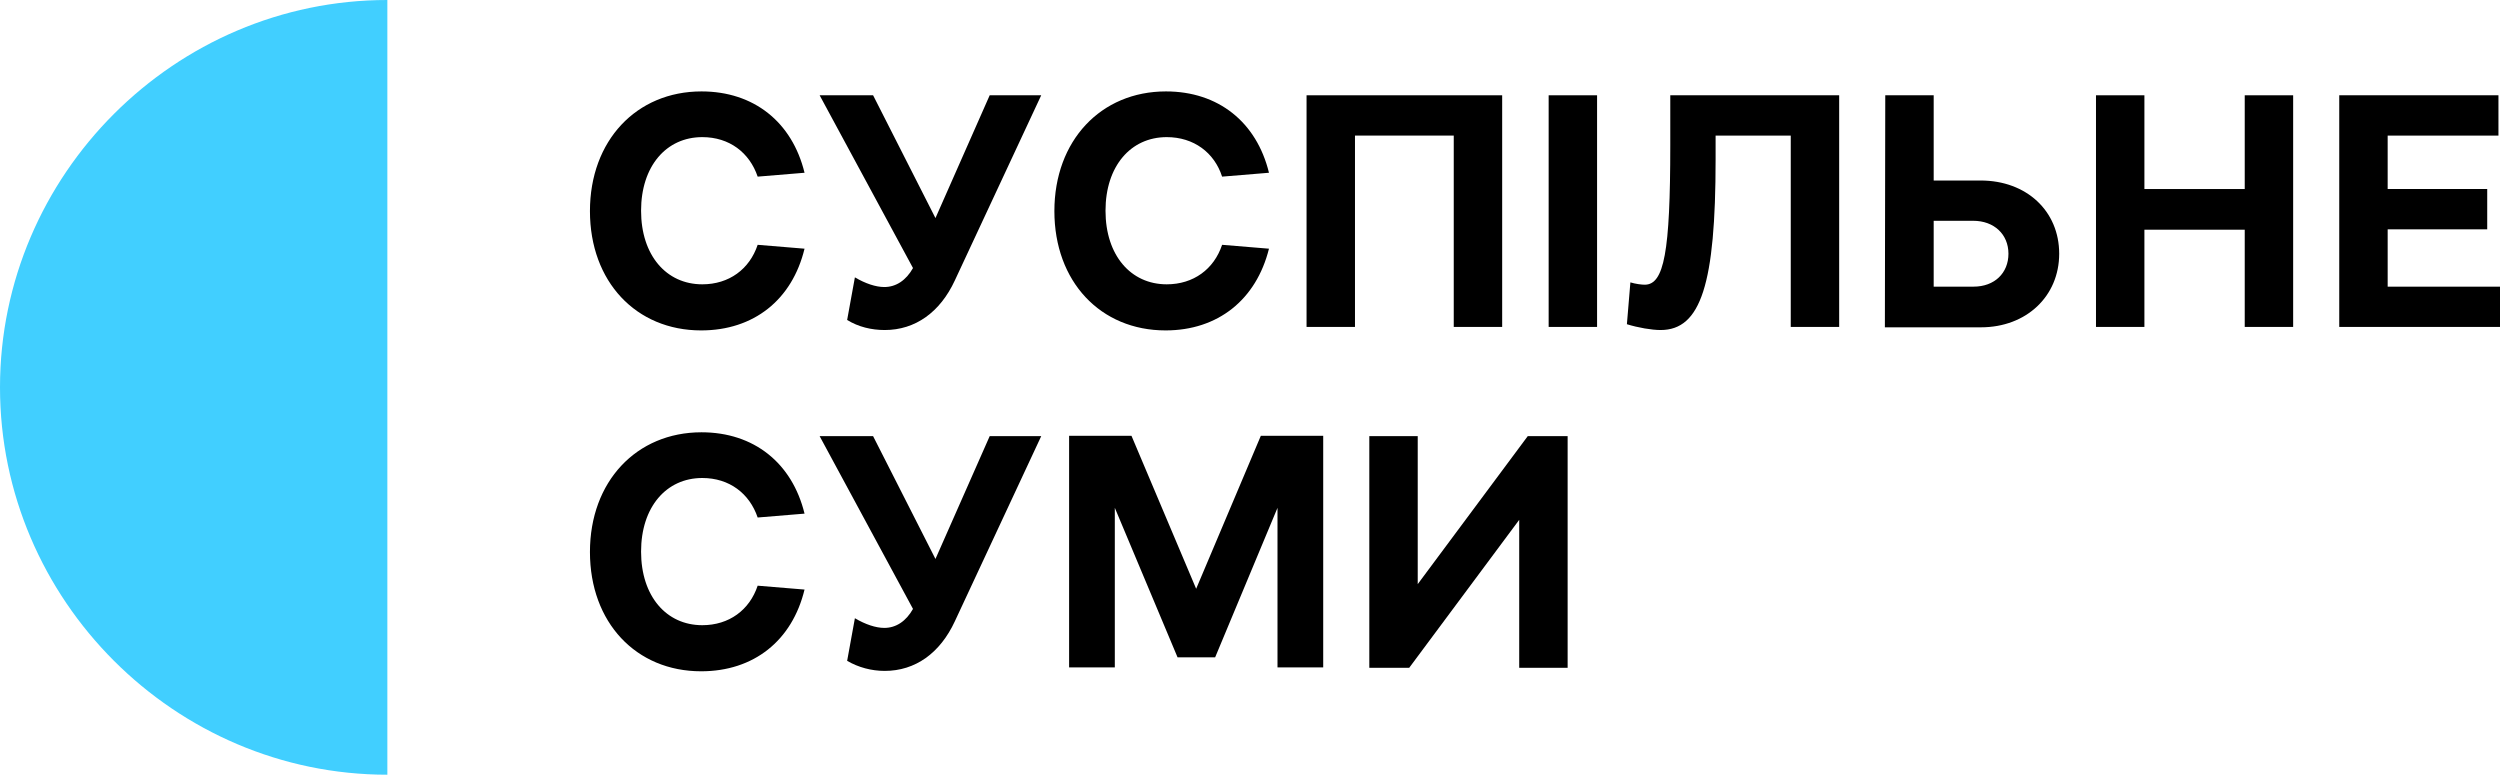
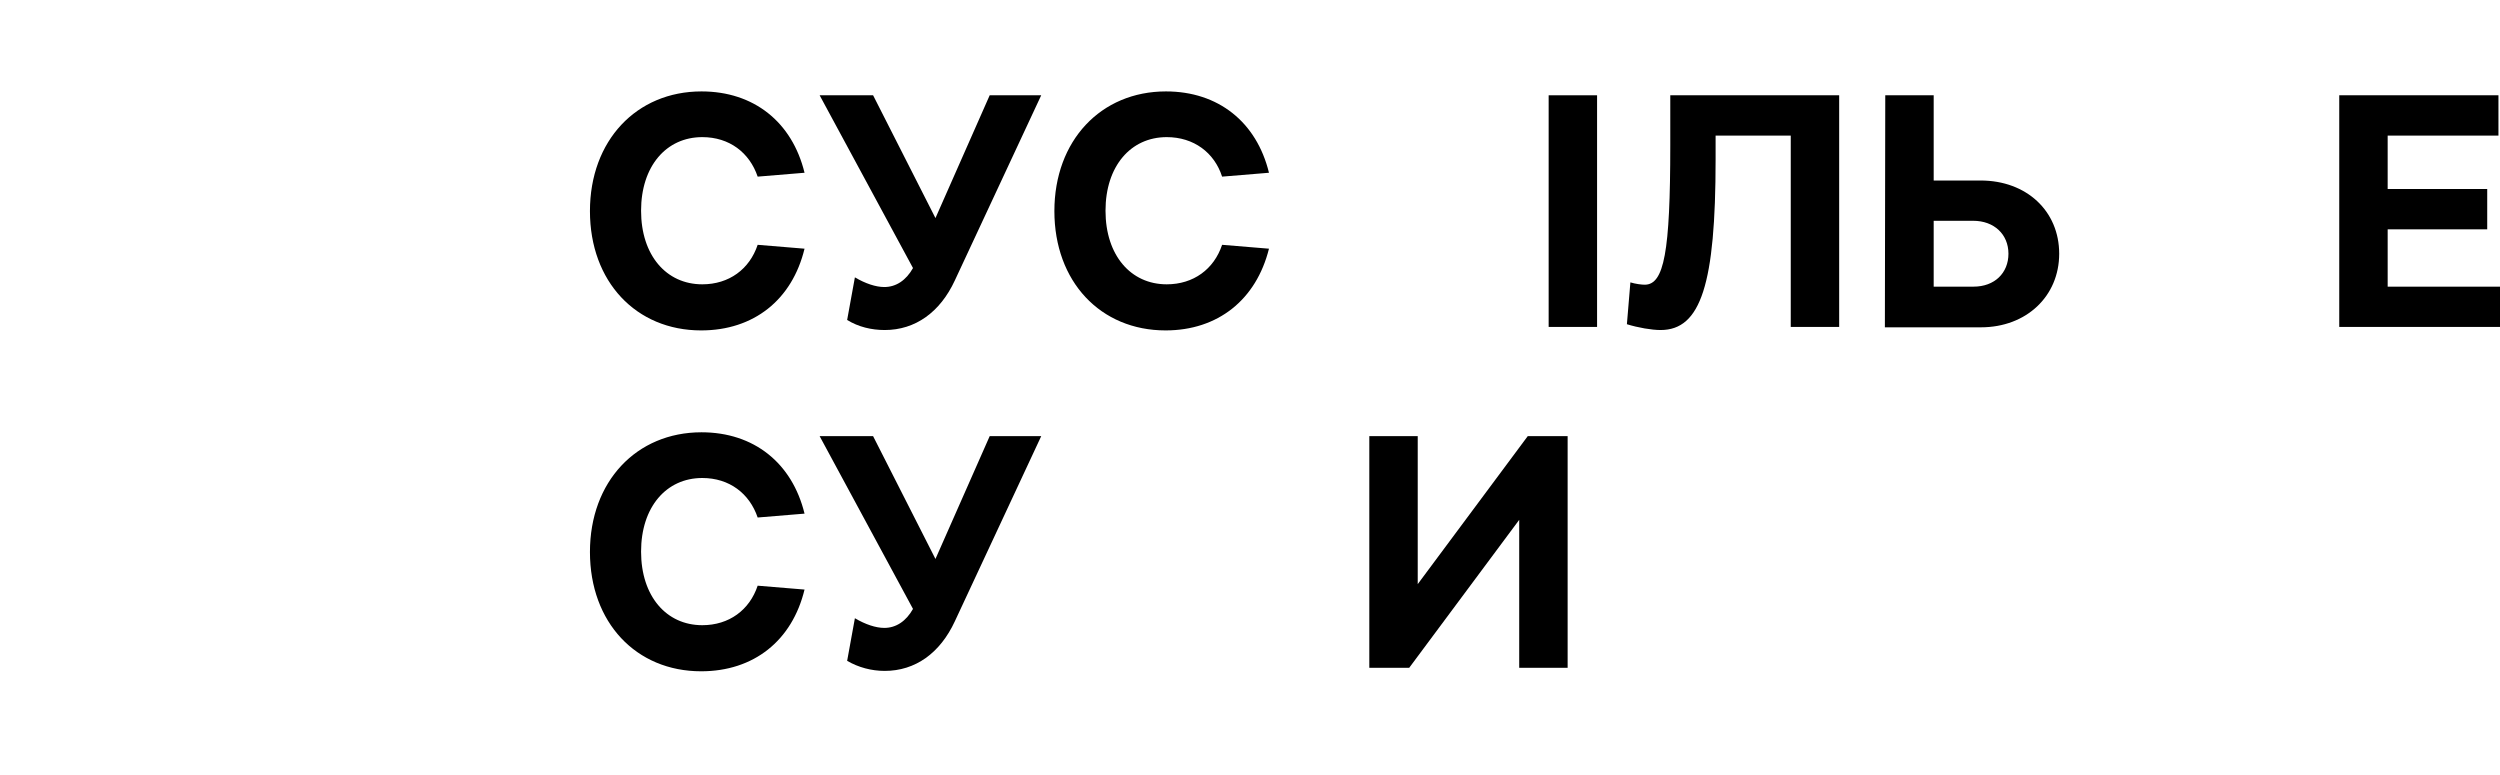
<svg xmlns="http://www.w3.org/2000/svg" version="1.1" id="Шар_1" x="0px" y="0px" viewBox="0 0 1237.232 383.4" enable-background="new 0 0 1237.232 383.4" xml:space="preserve">
  <g>
-     <path fill="#41CFFF" d="M191.7,191.7v191.7C86.457,383.4,0,296.943,0,191.7S86.457,0,191.7,0V191.7z" />
    <g>
      <path d="M346.977,163.52c-32.206,0-55.018-24.154-55.018-59.044s23.004-59.235,55.21-59.235c25.88,0,44.858,15.144,50.992,40.257    l-23.196,1.917c-4.026-11.885-13.994-19.553-27.413-19.553c-17.828,0-30.289,14.378-30.289,36.423s12.461,36.423,30.289,36.423    c13.227,0,23.387-7.476,27.413-19.553l23.196,1.917C392.026,148.376,373.048,163.52,346.977,163.52L346.977,163.52z" />
      <path d="M437.843,163.328c-6.518,0-13.036-1.534-18.595-4.984l3.834-21.087c5.176,3.067,10.352,4.792,14.569,4.792    c5.751,0,10.735-3.259,14.186-9.393l-46.2-85.498h26.455l30.864,60.769l26.838-60.769h25.496l-42.749,91.633    C465.256,154.51,452.987,163.328,437.843,163.328L437.843,163.328z" />
      <path d="M576.825,163.52c-32.206,0-55.018-24.154-55.018-59.044s23.004-59.235,55.21-59.235c25.879,0,44.858,15.144,50.992,40.257    l-23.196,1.917c-3.834-11.885-13.994-19.553-27.413-19.553c-17.828,0-30.289,14.378-30.289,36.423s12.46,36.423,30.289,36.423    c13.227,0,23.387-7.476,27.413-19.553l23.196,1.917C621.683,148.376,602.705,163.52,576.825,163.52L576.825,163.52z" />
-       <path d="M646.604,47.158h96.809v114.637H719.45v-94.7h-48.883v94.7h-23.963V47.158L646.604,47.158z" />
      <path d="M766.417,47.158h23.963v114.637h-23.963V47.158z" />
      <path d="M910.192,47.158v114.637h-23.963v-94.7h-37.19V78.98c0,61.536-7.285,84.348-27.221,84.348    c-4.409,0-11.119-1.15-16.678-2.876l1.725-20.704c2.492,0.767,5.559,1.15,7.093,1.15c9.585,0,12.652-16.103,12.652-69.012V47.158    H910.192L910.192,47.158z" />
      <path d="M933.004,47.158h23.963v42.174h23.196c22.812,0,38.915,15.144,38.915,36.231s-16.294,36.423-38.723,36.423h-47.542    L933.004,47.158L933.004,47.158z M956.966,109.269v32.589h19.745c10.352,0,17.253-6.71,17.253-16.295s-7.093-16.295-17.445-16.295    H956.966L956.966,109.269z" />
-       <path d="M1037.289,47.158h23.962V93.55h49.65V47.158h23.963v114.637h-23.963v-48.117h-49.65v48.117h-23.962V47.158z" />
      <path d="M1157.676,47.158h78.789v19.937h-54.826V93.55h49.267v19.937h-49.267v28.372h55.593v19.937h-79.555V47.158z" />
      <path d="M346.977,332.216c-32.206,0-55.018-24.154-55.018-59.044s23.004-59.235,55.21-59.235c25.88,0,44.858,15.144,50.992,40.257    l-23.196,1.917c-4.026-11.885-13.994-19.553-27.413-19.553c-17.828,0-30.289,14.378-30.289,36.423s12.461,36.423,30.289,36.423    c13.227,0,23.387-7.476,27.413-19.553l23.196,1.917C392.026,317.072,373.048,332.216,346.977,332.216L346.977,332.216z" />
      <path d="M437.843,332.024c-6.518,0-13.036-1.725-18.595-4.984l3.834-21.087c5.176,3.067,10.352,4.793,14.569,4.793    c5.751,0,10.735-3.259,14.186-9.393l-46.2-85.498h26.455l30.864,60.769l26.838-60.769h25.496l-42.749,91.633    C465.256,323.206,452.987,332.024,437.843,332.024L437.843,332.024z" />
-       <path d="M551.713,251.319v78.98h-22.621V215.663h30.864l32.014,75.721l32.014-75.721h30.864v114.637h-22.621v-78.98    l-30.864,73.996h-18.595L551.713,251.319L551.713,251.319z" />
      <path d="M751.847,330.491v-73.229l-54.443,73.229H677.66V215.854h23.962v73.229l54.443-73.229h19.745v114.637H751.847    L751.847,330.491z" />
    </g>
  </g>
</svg>